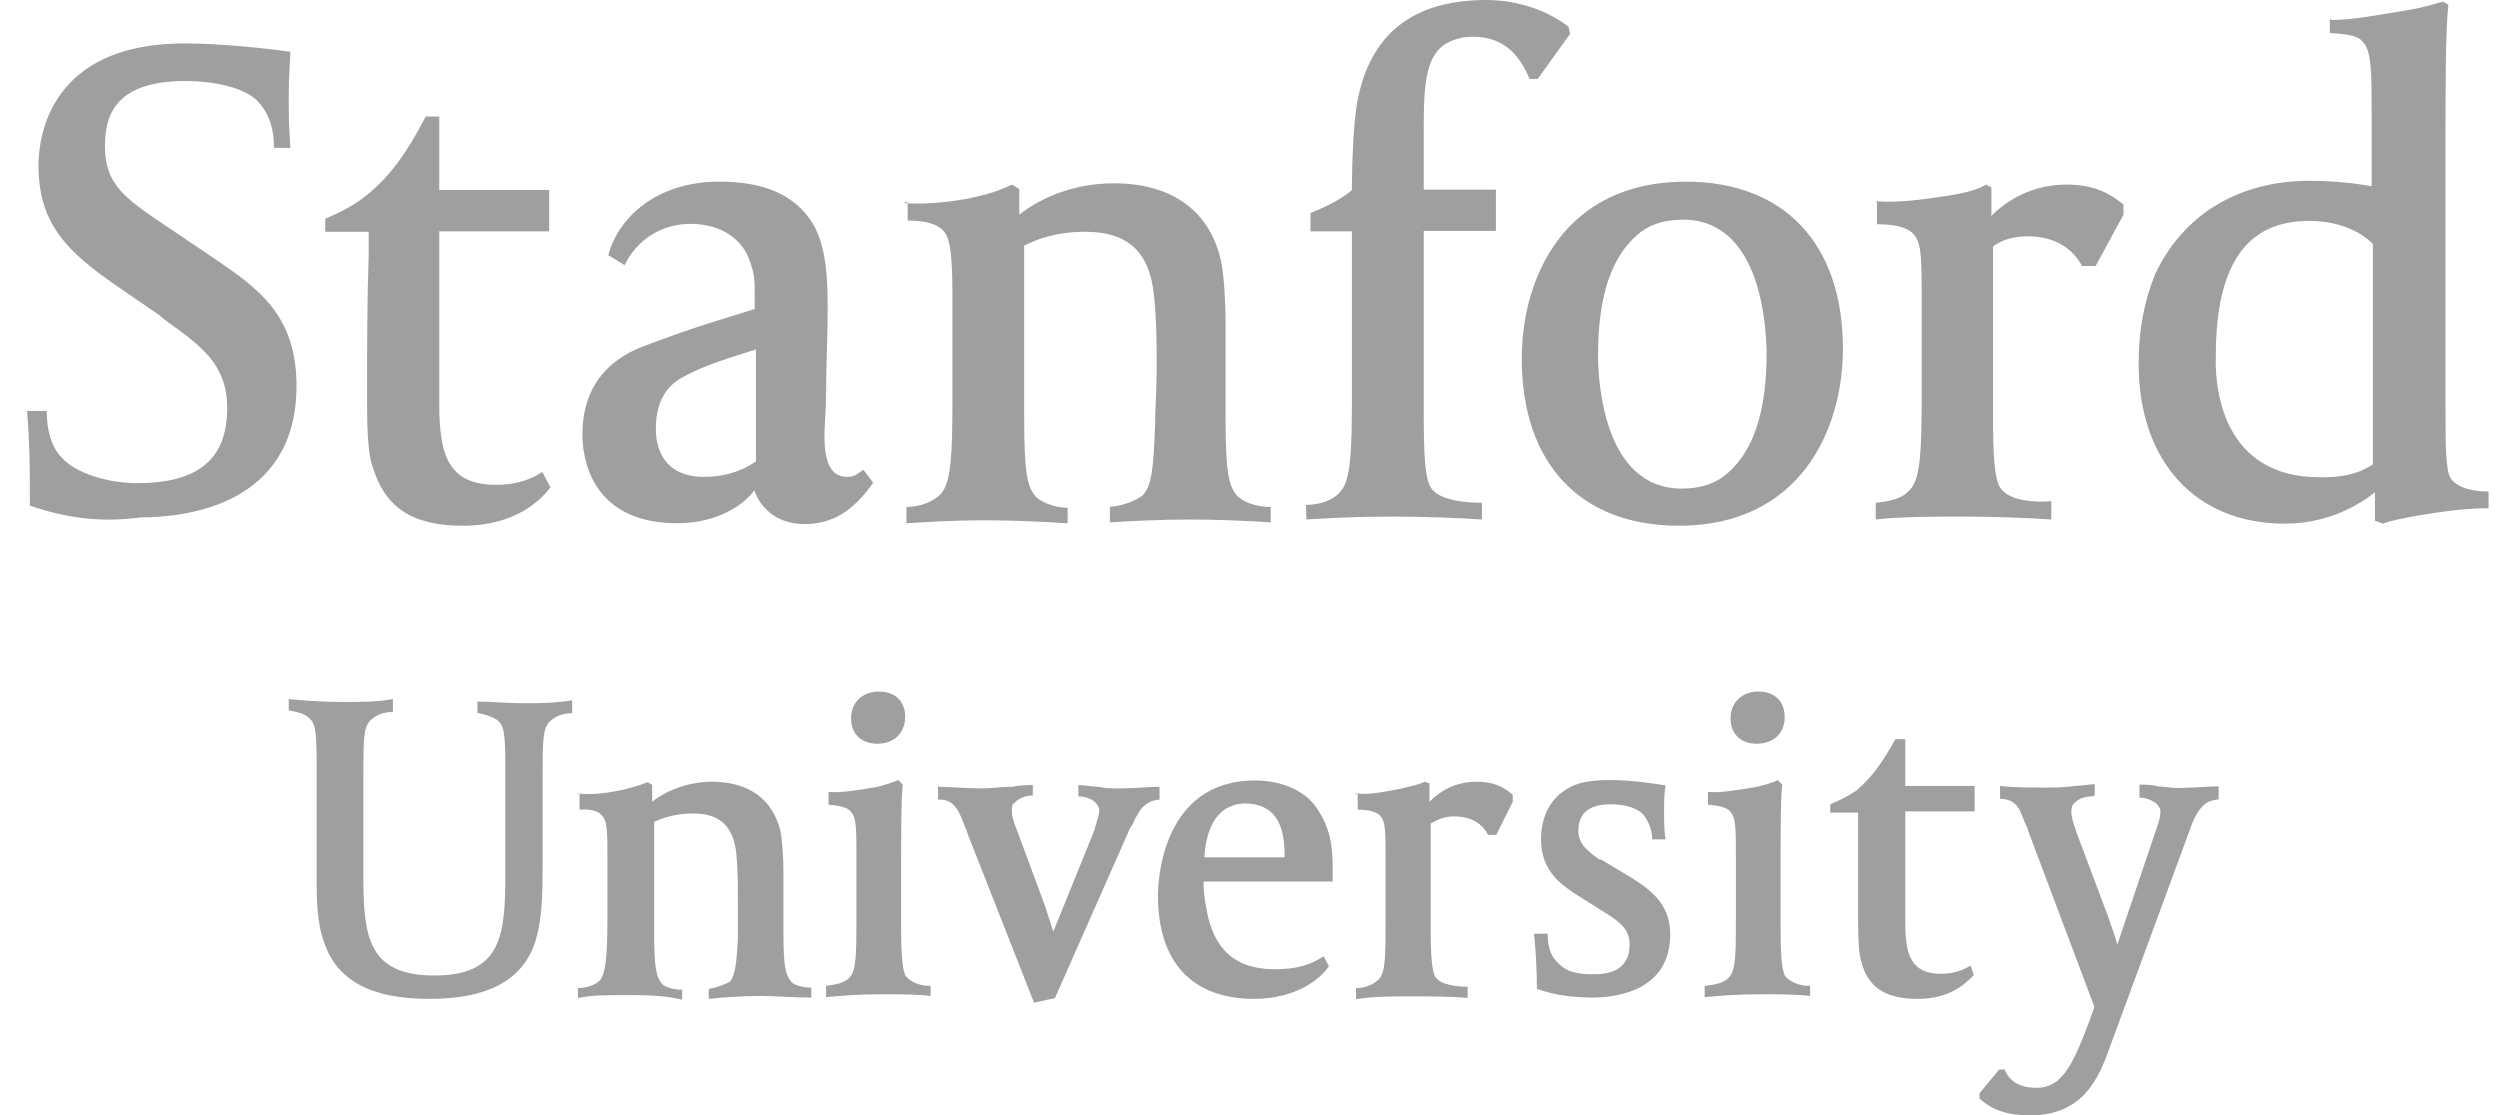
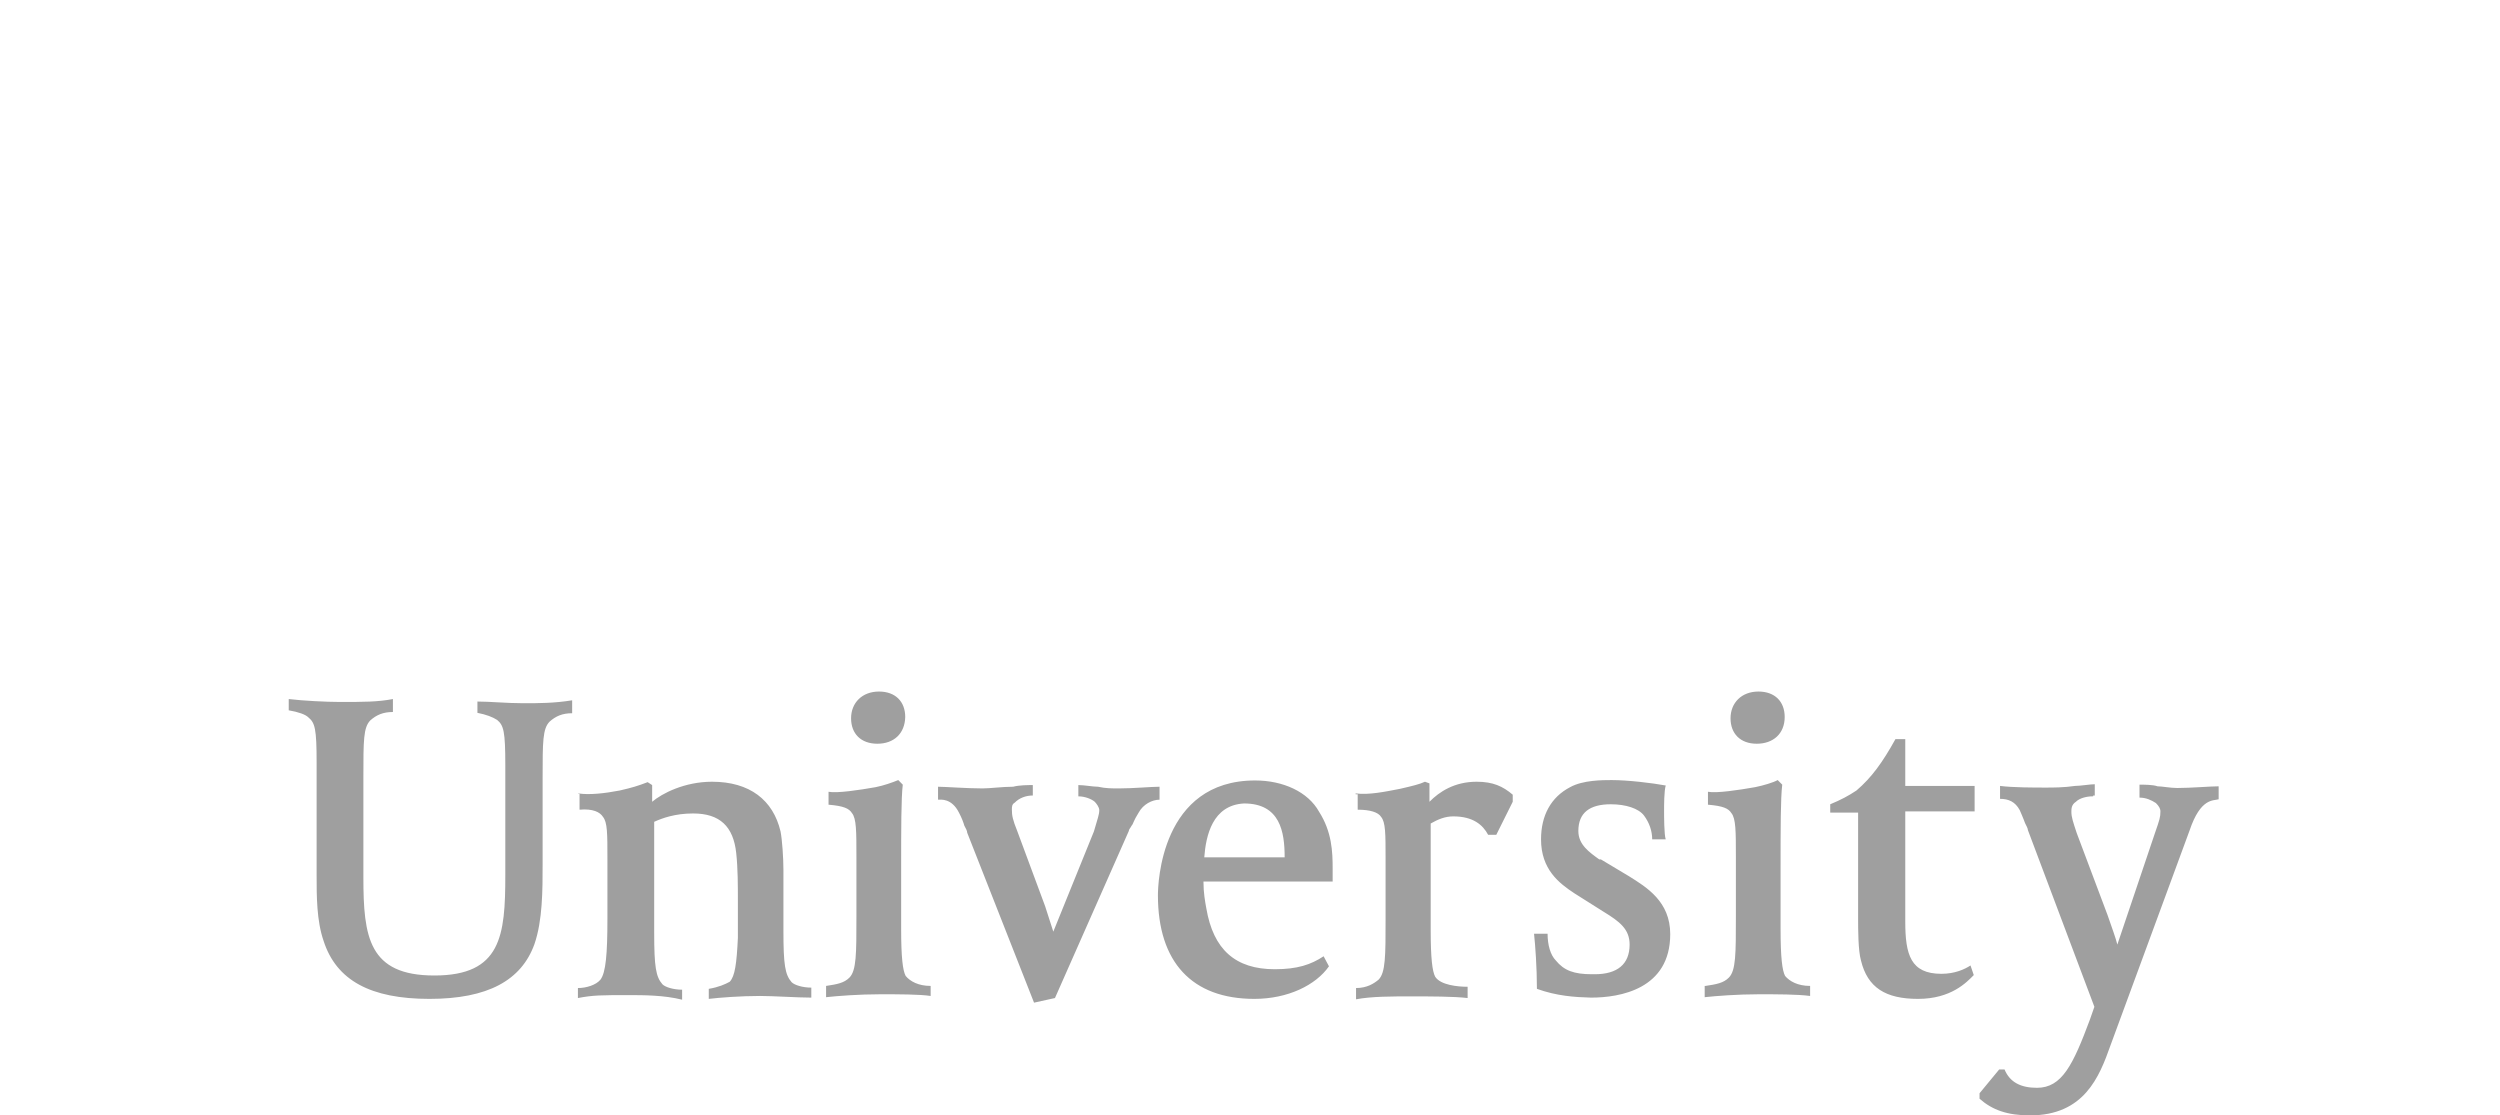
<svg xmlns="http://www.w3.org/2000/svg" width="65" height="29" viewBox="0 0 65 29" fill="none">
-   <path d="M17.607 13.604C15.324 13.604 15.143 11.835 15.143 11.313C15.143 10.694 15.281 9.544 16.764 8.99C18.246 8.436 18.566 8.371 19.622 8.034V7.774C19.622 7.253 19.622 7.155 19.505 6.818C19.323 6.221 18.748 5.82 17.948 5.82C17.191 5.82 16.54 6.254 16.241 6.894L15.815 6.634C16.071 5.678 17.041 4.723 18.705 4.723C19.857 4.723 20.657 5.06 21.126 5.798C21.478 6.395 21.52 7.198 21.52 8.013C21.52 8.751 21.478 9.565 21.478 10.228C21.478 10.662 21.435 11.085 21.435 11.324C21.435 11.921 21.552 12.399 22.022 12.399C22.235 12.399 22.278 12.323 22.448 12.214L22.704 12.551C22.278 13.148 21.766 13.626 20.923 13.626C20.273 13.626 19.803 13.289 19.611 12.746C19.345 13.127 18.652 13.604 17.607 13.604ZM19.622 9.098C18.502 9.435 18.097 9.62 17.777 9.793C17.265 10.054 17.052 10.532 17.052 11.15C17.052 11.628 17.233 12.399 18.321 12.399C18.673 12.399 19.185 12.323 19.654 11.997V9.088H19.622V9.098ZM0.777 13.148C0.777 12.29 0.777 11.563 0.703 10.684H1.215C1.215 11.237 1.353 11.639 1.609 11.9C1.961 12.301 2.804 12.562 3.561 12.562C5.15 12.562 5.907 11.943 5.907 10.608C5.907 9.468 5.225 8.99 4.286 8.317L4.147 8.197L3.134 7.502C1.726 6.547 1.001 5.809 1.001 4.3C1.001 3.561 1.289 1.129 4.798 1.129C5.704 1.129 6.856 1.249 7.549 1.346C7.549 1.466 7.507 2.009 7.507 2.486C7.507 3.04 7.507 3.181 7.549 3.844H7.123C7.123 3.246 6.942 2.888 6.696 2.627C6.366 2.291 5.619 2.106 4.819 2.106C2.942 2.106 2.729 3.062 2.729 3.8C2.729 4.799 3.241 5.157 4.35 5.896L5.619 6.753C6.696 7.492 7.709 8.186 7.709 10.032C7.709 13.127 4.851 13.452 3.657 13.452C2.558 13.604 1.641 13.441 0.777 13.148ZM23.494 5.277C23.92 5.32 24.571 5.277 25.2 5.157C25.744 5.038 25.925 4.973 26.32 4.799L26.501 4.918V5.581C26.928 5.244 27.77 4.766 28.965 4.766C30.49 4.766 31.471 5.505 31.748 6.797C31.823 7.133 31.865 7.893 31.865 8.349V10.857C31.865 12.258 31.94 12.671 32.196 12.92C32.335 13.04 32.623 13.181 33.039 13.181V13.583C32.495 13.539 31.514 13.507 30.948 13.507C30.191 13.507 29.327 13.55 28.858 13.583V13.181C29.285 13.137 29.541 12.996 29.701 12.888C29.956 12.627 29.988 12.149 30.031 11.075C30.031 10.738 30.074 10.076 30.074 9.598C30.074 8.979 30.074 8.306 29.999 7.644C29.882 6.547 29.317 6.026 28.218 6.026C27.461 6.026 26.992 6.21 26.629 6.384V10.879C26.629 12.28 26.704 12.692 26.96 12.942C27.098 13.061 27.429 13.203 27.759 13.203V13.604C27.077 13.561 26.234 13.528 25.701 13.528C24.581 13.528 24.219 13.572 23.568 13.604V13.181C23.92 13.181 24.293 13.04 24.475 12.822C24.731 12.529 24.763 11.791 24.763 10.358V7.806C24.763 6.732 24.72 6.297 24.581 6.069C24.464 5.885 24.187 5.733 23.6 5.733V5.255H23.526V5.277H23.494ZM33.956 13.127C34.308 13.127 34.681 13.007 34.862 12.768C35.118 12.475 35.15 11.737 35.15 10.304V6.015H34.073V5.537C34.542 5.353 34.937 5.136 35.15 4.94C35.15 4.169 35.193 3.203 35.289 2.649C35.62 0.879 36.739 0 38.648 0C39.491 0 40.269 0.293 40.781 0.695L40.824 0.879L39.981 2.052H39.768C39.48 1.357 39.043 0.955 38.286 0.955C38.03 0.955 37.678 1.031 37.443 1.249C37.091 1.607 37.017 2.171 37.017 3.279V4.929H38.894V6.004H37.017V10.76C37.017 11.9 37.059 12.453 37.198 12.671C37.411 13.029 38.179 13.072 38.531 13.072V13.507C37.923 13.463 36.942 13.431 36.249 13.431C35.193 13.431 34.51 13.474 33.966 13.507L33.956 13.127ZM43.65 13.669C41.091 13.669 39.566 12.052 39.566 9.326C39.566 7.198 40.685 4.723 43.831 4.723C46.391 4.723 47.916 6.341 47.916 9.066C47.916 11.194 46.786 13.669 43.65 13.669ZM43.757 5.711C43.245 5.711 42.85 5.852 42.562 6.113C41.88 6.71 41.549 7.73 41.549 9.24C41.549 9.837 41.666 12.703 43.725 12.703C44.237 12.703 44.631 12.562 44.919 12.301C45.602 11.704 45.932 10.684 45.932 9.174C45.922 8.588 45.826 5.711 43.757 5.711ZM48.78 5.233C49.367 5.277 49.974 5.19 50.625 5.092C51.137 5.016 51.468 4.908 51.638 4.799L51.777 4.875V5.613C52.171 5.212 52.833 4.799 53.728 4.799C54.379 4.799 54.806 4.984 55.211 5.32V5.581L54.486 6.916H54.134C53.92 6.514 53.483 6.145 52.726 6.145C52.374 6.145 52.075 6.221 51.819 6.406V10.792C51.819 11.932 51.862 12.443 52.001 12.671C52.214 13.029 52.939 13.072 53.334 13.029V13.507C52.747 13.463 51.745 13.431 51.052 13.431C50.252 13.431 49.431 13.431 48.769 13.507V13.072C49.239 13.029 49.495 12.931 49.676 12.714C49.932 12.421 49.964 11.715 49.964 10.249V7.861C49.964 6.786 49.964 6.352 49.782 6.124C49.644 5.939 49.356 5.83 48.801 5.83V5.277L48.78 5.233ZM60.618 0.521C61.13 0.521 61.77 0.402 62.612 0.261C63.082 0.185 63.37 0.076 63.519 0.043L63.657 0.119C63.583 0.814 63.583 2.41 63.583 3.539V10.532C63.583 11.563 63.583 12.225 63.721 12.443C63.86 12.627 64.148 12.779 64.703 12.779V13.213C64.159 13.213 63.551 13.289 62.9 13.398C62.474 13.474 62.143 13.539 61.962 13.615L61.748 13.539V12.801C61.322 13.137 60.522 13.615 59.402 13.615C57.088 13.615 55.605 11.997 55.605 9.457C55.605 8.599 55.744 7.839 56.032 7.133C56.757 5.581 58.208 4.701 60.042 4.701C60.725 4.701 61.311 4.777 61.663 4.842V3.029C61.663 1.954 61.663 1.411 61.482 1.151C61.364 0.966 61.194 0.89 60.575 0.858V0.51H60.618V0.521ZM60.319 12.41C60.906 12.41 61.3 12.334 61.695 12.073V6.341C61.556 6.2 61.045 5.744 60.031 5.744C58.41 5.744 57.611 6.884 57.611 9.25C57.578 10.239 57.866 12.41 60.319 12.41ZM14.311 12.671C14.055 13.007 13.405 13.669 12.029 13.669C10.717 13.669 10.002 13.192 9.682 12.117C9.544 11.715 9.544 10.868 9.544 10.38C9.544 9.022 9.544 7.915 9.586 6.623V6.026H8.456V5.689C8.883 5.505 9.213 5.331 9.512 5.092C10.162 4.571 10.589 3.952 11.069 3.029H11.421V4.94H14.279V6.015H11.421V10.51C11.421 11.867 11.677 12.605 12.903 12.605C13.49 12.605 13.884 12.421 14.098 12.269L14.311 12.671Z" fill="#9F9F9F" />
  <path d="M54.4 20.705C54.262 20.705 54.07 20.748 53.974 20.846C53.856 20.922 53.856 21.031 53.856 21.107C53.856 21.248 53.899 21.367 53.995 21.66L54.795 23.788C54.912 24.125 55.008 24.386 55.051 24.559L56.032 21.65C56.149 21.313 56.171 21.248 56.171 21.096C56.171 21.02 56.128 20.955 56.053 20.879C55.936 20.803 55.797 20.738 55.627 20.738V20.401C55.744 20.401 55.979 20.401 56.096 20.444C56.213 20.444 56.427 20.488 56.608 20.488C56.96 20.488 57.472 20.444 57.685 20.444V20.781C57.547 20.824 57.216 20.738 56.928 21.595L54.87 27.187C54.582 28.001 54.187 29 52.779 29C52.193 29 51.798 28.859 51.468 28.566V28.425L51.979 27.806H52.118C52.257 28.142 52.545 28.283 52.961 28.283C53.611 28.283 53.899 27.686 54.336 26.514L54.454 26.177L52.726 21.584C52.726 21.541 52.683 21.465 52.651 21.4C52.609 21.28 52.513 21.063 52.513 21.063C52.395 20.846 52.225 20.77 52.001 20.77V20.434C52.331 20.477 52.907 20.477 53.195 20.477C53.377 20.477 53.664 20.477 53.952 20.434C54.091 20.434 54.347 20.39 54.464 20.39V20.683H54.422V20.705H54.4ZM35.246 20.629C35.598 20.672 36.003 20.586 36.398 20.51C36.729 20.434 36.91 20.39 37.049 20.325L37.166 20.368V20.846C37.422 20.586 37.816 20.325 38.392 20.325C38.819 20.325 39.075 20.444 39.331 20.662V20.846L38.904 21.704H38.691C38.552 21.443 38.296 21.226 37.785 21.226C37.571 21.226 37.39 21.302 37.198 21.411V24.179C37.198 24.918 37.24 25.254 37.315 25.395C37.454 25.613 37.902 25.656 38.158 25.656V25.949C37.806 25.906 37.145 25.906 36.707 25.906C36.195 25.906 35.651 25.906 35.257 25.982V25.689C35.545 25.689 35.726 25.569 35.843 25.471C36.025 25.287 36.025 24.852 36.025 23.886V22.334C36.025 21.671 36.025 21.378 35.907 21.237C35.833 21.118 35.62 21.052 35.3 21.052V20.651H35.246V20.629ZM11.165 25.971C9.64 25.971 8.744 25.493 8.413 24.462C8.232 23.941 8.232 23.289 8.232 22.768V19.826C8.232 18.946 8.189 18.794 8.019 18.653C7.944 18.577 7.763 18.512 7.507 18.468V18.175C7.859 18.219 8.488 18.251 8.84 18.251C9.448 18.251 9.821 18.251 10.216 18.175V18.512C9.96 18.512 9.789 18.588 9.629 18.729C9.448 18.913 9.448 19.25 9.448 20.206V22.811C9.448 24.364 9.586 25.363 11.293 25.363C13.031 25.363 13.138 24.331 13.138 22.757V19.891C13.138 19.011 13.095 18.859 12.925 18.718C12.807 18.642 12.637 18.577 12.413 18.534V18.24C12.743 18.24 13.17 18.284 13.607 18.284C14.002 18.284 14.407 18.284 14.876 18.208V18.544C14.62 18.544 14.45 18.62 14.29 18.762C14.108 18.946 14.108 19.283 14.108 20.238V22.453C14.108 23.148 14.108 23.93 13.895 24.549C13.554 25.493 12.679 25.971 11.165 25.971ZM21.478 25.634C21.766 25.591 21.947 25.558 22.086 25.417C22.267 25.233 22.267 24.798 22.267 23.832V22.279C22.267 21.617 22.267 21.28 22.15 21.139C22.075 21.02 21.936 20.955 21.542 20.922V20.586C21.755 20.629 22.342 20.542 22.768 20.466C22.982 20.423 23.195 20.347 23.355 20.282L23.472 20.401C23.43 20.759 23.43 21.541 23.43 22.573V24.158C23.43 24.896 23.472 25.233 23.547 25.374C23.664 25.515 23.877 25.634 24.197 25.634V25.895C23.909 25.851 23.355 25.851 22.886 25.851C22.342 25.851 21.766 25.895 21.478 25.927V25.634ZM22.811 19.337C22.384 19.337 22.128 19.076 22.128 18.675C22.128 18.273 22.416 17.98 22.854 17.98C23.28 17.98 23.536 18.24 23.536 18.642C23.526 19.076 23.238 19.337 22.811 19.337ZM44.343 25.634C44.631 25.591 44.813 25.558 44.951 25.417C45.133 25.233 45.133 24.798 45.133 23.832V22.279C45.133 21.617 45.133 21.28 45.015 21.139C44.941 21.02 44.802 20.955 44.407 20.922V20.586C44.621 20.629 45.207 20.542 45.634 20.466C45.847 20.423 46.103 20.347 46.22 20.282L46.338 20.401C46.295 20.759 46.295 21.541 46.295 22.573V24.158C46.295 24.896 46.338 25.233 46.412 25.374C46.53 25.515 46.743 25.634 47.063 25.634V25.895C46.732 25.851 46.199 25.851 45.73 25.851C45.186 25.851 44.61 25.895 44.322 25.927V25.634H44.343ZM45.676 19.337C45.25 19.337 44.994 19.076 44.994 18.675C44.994 18.273 45.282 17.98 45.719 17.98C46.146 17.98 46.402 18.24 46.402 18.642C46.402 19.076 46.103 19.337 45.676 19.337ZM39.96 25.71C39.96 25.157 39.917 24.57 39.885 24.277H40.237C40.237 24.57 40.312 24.831 40.451 24.972C40.664 25.233 40.92 25.33 41.389 25.33H41.464C42.05 25.33 42.37 25.07 42.37 24.559C42.37 24.158 42.114 23.962 41.688 23.702L40.931 23.224C40.536 22.963 40.067 22.605 40.067 21.823C40.067 21.204 40.323 20.727 40.824 20.466C41.155 20.282 41.666 20.282 41.901 20.282C42.328 20.282 42.957 20.358 43.309 20.423C43.266 20.564 43.266 20.944 43.266 21.085C43.266 21.204 43.266 21.704 43.309 21.823H42.957C42.957 21.606 42.882 21.389 42.744 21.204C42.605 21.02 42.274 20.911 41.88 20.911C41.336 20.911 41.037 21.128 41.037 21.606C41.037 21.964 41.325 22.16 41.581 22.345H41.624L42.349 22.779C42.818 23.072 43.426 23.441 43.426 24.288C43.426 25.721 42.114 25.938 41.368 25.938C40.941 25.927 40.472 25.895 39.96 25.71ZM51.318 25.352C51.137 25.537 50.732 25.971 49.868 25.971C49.025 25.971 48.556 25.678 48.385 24.972C48.311 24.711 48.311 24.158 48.311 23.875C48.311 22.996 48.311 22.29 48.311 21.487V21.128H47.586V20.911C47.873 20.792 48.055 20.694 48.268 20.553C48.663 20.216 48.951 19.815 49.281 19.218H49.537V20.434H51.34V21.096H49.537V23.962C49.537 24.82 49.676 25.319 50.476 25.319C50.828 25.319 51.084 25.2 51.233 25.102L51.318 25.352ZM26.853 20.412C26.736 20.412 26.501 20.412 26.341 20.455C26.053 20.455 25.755 20.499 25.541 20.499C25.147 20.499 24.56 20.455 24.389 20.455V20.792C24.464 20.792 24.741 20.748 24.933 21.128C25.008 21.27 25.051 21.389 25.072 21.465C25.115 21.541 25.147 21.606 25.147 21.65L26.885 26.069L27.429 25.949L29.349 21.606C29.349 21.563 29.391 21.53 29.423 21.465C29.466 21.422 29.466 21.346 29.605 21.128C29.722 20.911 29.956 20.792 30.148 20.792V20.455C29.935 20.455 29.466 20.499 29.093 20.499C28.911 20.499 28.741 20.499 28.549 20.455C28.41 20.455 28.197 20.412 28.037 20.412V20.705C28.218 20.705 28.389 20.781 28.463 20.846C28.506 20.89 28.581 20.987 28.581 21.063C28.581 21.183 28.538 21.28 28.442 21.617L27.386 24.223C27.343 24.082 27.269 23.864 27.173 23.561L26.448 21.606C26.33 21.313 26.309 21.204 26.309 21.052C26.309 20.976 26.309 20.911 26.384 20.868C26.501 20.748 26.672 20.683 26.853 20.683V20.39V20.412ZM15.036 20.629C15.324 20.672 15.719 20.629 16.113 20.553C16.444 20.477 16.583 20.434 16.839 20.336L16.956 20.412V20.846C17.212 20.629 17.799 20.325 18.513 20.325C19.494 20.325 20.102 20.803 20.294 21.617C20.337 21.834 20.369 22.312 20.369 22.616V24.201C20.369 25.081 20.411 25.341 20.582 25.537C20.657 25.613 20.87 25.678 21.094 25.678V25.938C20.742 25.938 20.113 25.895 19.761 25.895C19.249 25.895 18.705 25.938 18.428 25.971V25.71C18.684 25.667 18.854 25.591 18.972 25.526C19.11 25.384 19.153 25.048 19.185 24.386C19.185 24.169 19.185 23.767 19.185 23.43C19.185 23.029 19.185 22.573 19.142 22.182C19.068 21.487 18.716 21.15 18.022 21.15C17.553 21.15 17.223 21.27 17.009 21.367V24.255C17.009 25.135 17.052 25.395 17.223 25.591C17.297 25.667 17.511 25.732 17.735 25.732V25.992C17.265 25.873 16.721 25.873 16.359 25.873C15.633 25.873 15.42 25.873 15.026 25.949V25.689C15.239 25.689 15.495 25.613 15.612 25.471C15.751 25.287 15.793 24.809 15.793 23.886V22.334C15.793 21.671 15.793 21.378 15.676 21.237C15.601 21.118 15.42 21.02 15.068 21.052V20.64H15.036V20.629ZM32.612 25.971C30.991 25.971 30.106 25.015 30.106 23.278C30.106 22.985 30.18 20.292 32.633 20.292C33.358 20.292 34.009 20.586 34.297 21.107C34.628 21.628 34.649 22.138 34.649 22.583V22.92H31.29C31.29 23.213 31.332 23.441 31.364 23.615C31.546 24.69 32.121 25.2 33.145 25.2C33.732 25.2 34.084 25.081 34.414 24.863L34.553 25.124C34.212 25.613 33.486 25.971 32.612 25.971ZM31.311 22.29H33.401C33.401 21.628 33.284 20.89 32.345 20.89C31.524 20.933 31.354 21.726 31.311 22.29Z" fill="#9F9F9F" />
</svg>